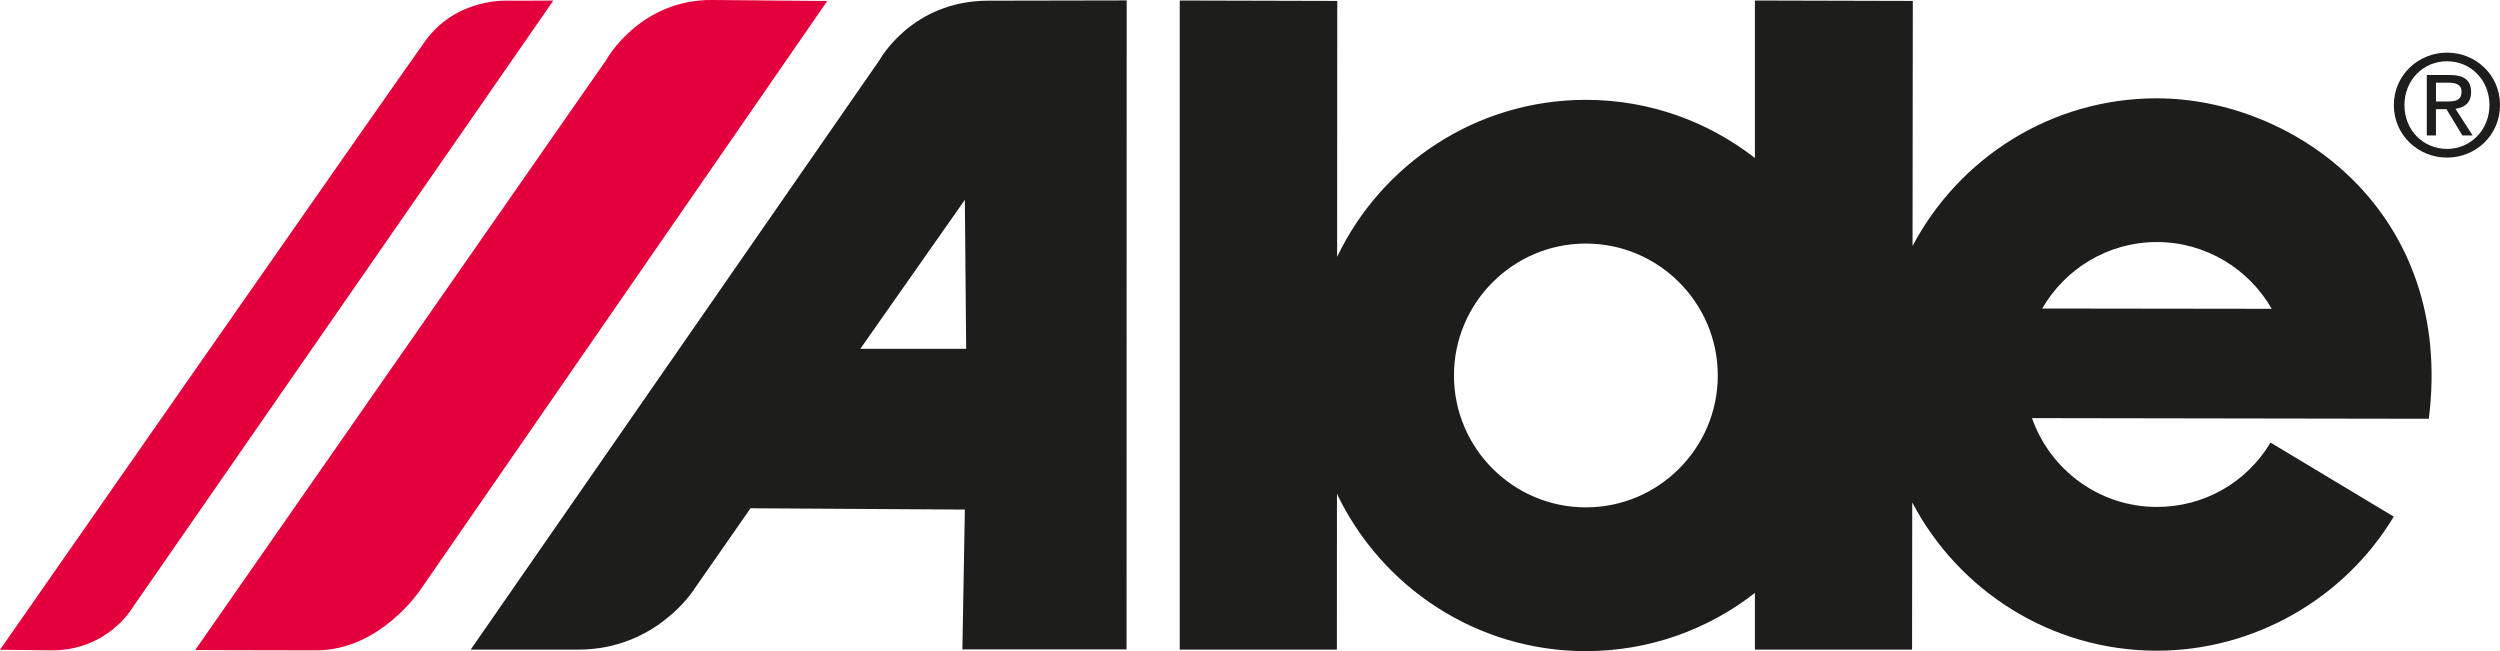
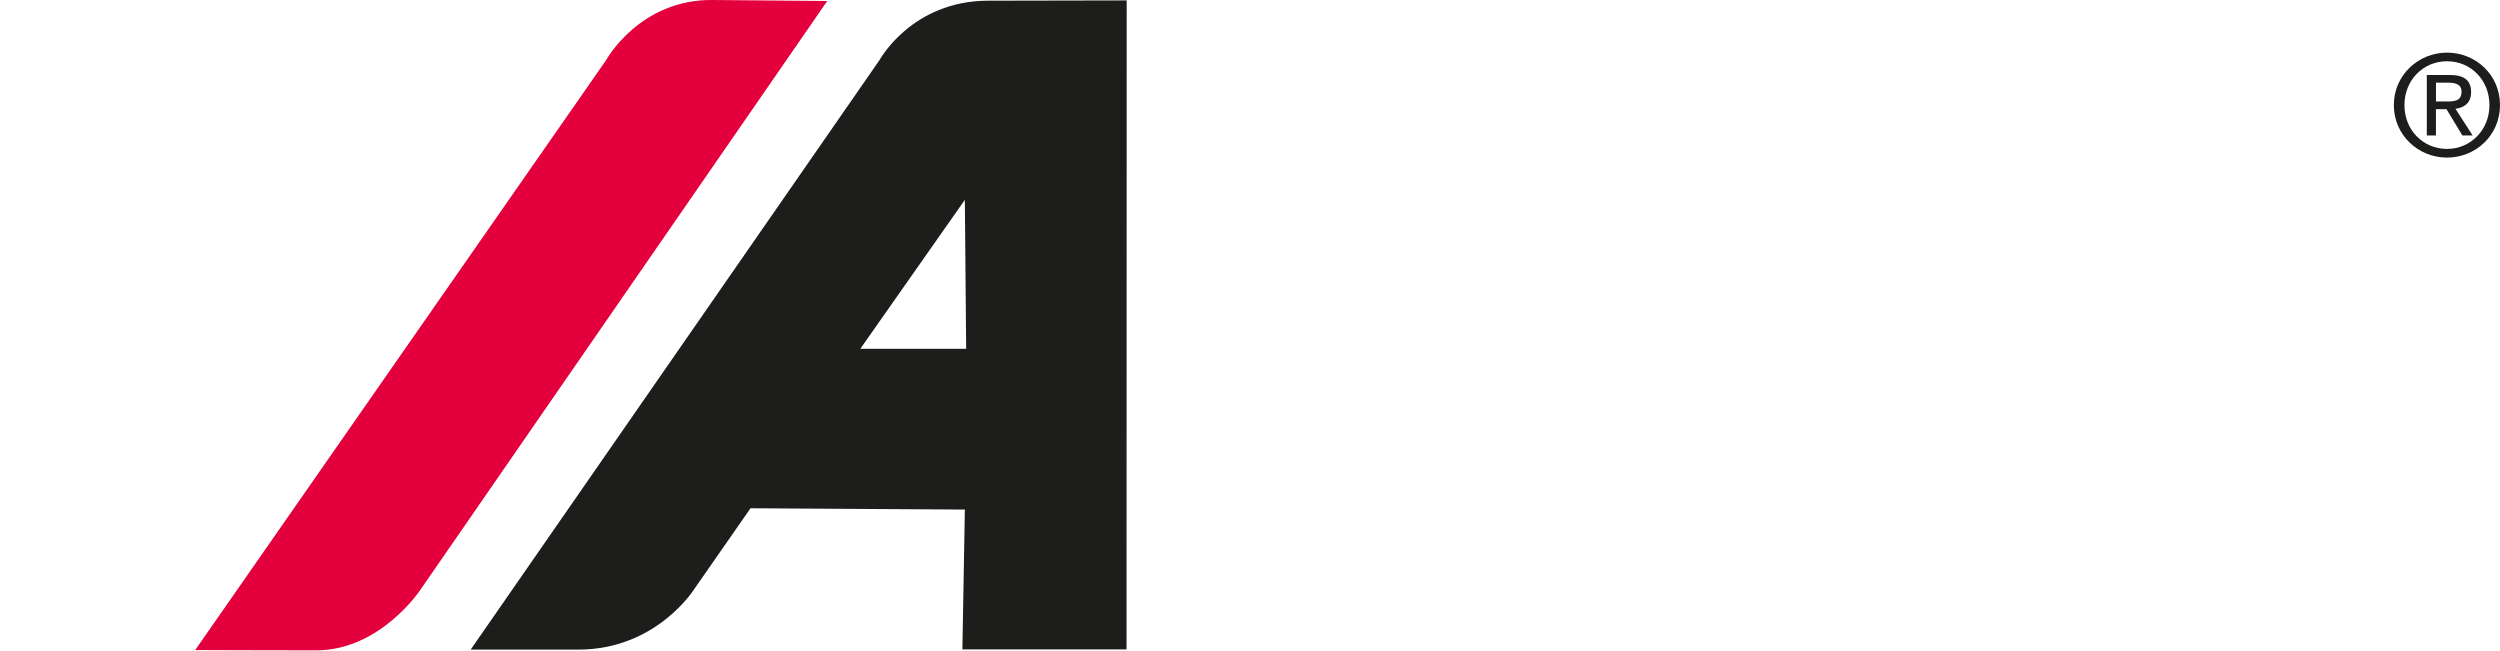
<svg xmlns="http://www.w3.org/2000/svg" id="Lager_1" data-name="Lager 1" viewBox="0 0 841.89 219.26">
  <defs>
    <style>
      .cls-1 {
        fill: #e4003c;
      }

      .cls-2 {
        fill: #1d1d1b;
      }
    </style>
  </defs>
  <path class="cls-2" d="M809.71,35.38c0-8.36,6.28-14.75,14.34-14.75s14.29,6.39,14.29,14.75-6.31,14.77-14.29,14.77-14.34-6.27-14.34-14.77ZM824.05,53.07c9.61,0,17.84-7.45,17.84-17.69s-8.24-17.66-17.84-17.66-17.91,7.54-17.91,17.66,8.21,17.69,17.91,17.69ZM820.33,36.77h3.54l5.35,8.84h3.45l-5.78-8.98c2.97-.37,5.27-1.95,5.27-5.6,0-4.02-2.39-5.78-7.19-5.78h-7.73v20.36h3.08v-8.84ZM820.33,34.17v-6.33h4.19c2.14,0,4.42.47,4.42,3,0,3.14-2.33,3.33-4.94,3.33h-3.67Z" />
  <g>
    <path class="cls-2" d="M296.16,20.26l-137.66,198.5s18.67,0,36.25,0c26.2,0,38.92-20.21,38.92-20.21l19.07-27.39,72.18.44-.83,47.09h55.28l.05-218.55s-31.06.09-46.59.09c-25.82,0-36.67,20.03-36.67,20.03ZM289.71,117.47l35.21-50.17.44,50.17h-35.65Z" />
    <path class="cls-1" d="M240.08,0c-24.75-.3-35.97,20.26-35.97,20.26L65.73,218.91s23.46.1,40.72.1c21.7,0,35.17-20.47,35.17-20.47L278.58.34S247.48.09,240.08,0Z" />
-     <path class="cls-1" d="M171.35.23s-17.51-1.23-28.19,13.64C131.42,30.24,0,218.8,0,218.8l17.32.21c19.1.07,27.4-14.52,27.4-14.52L186.33.2l-14.98.03Z" />
-     <path class="cls-2" d="M726.35,33.11c-35.67-.03-66.7,20.18-82.29,49.74l.09-82.54-53.17-.14v53.04c-15.73-12.26-35.49-19.59-56.93-19.59-36.89,0-68.82,21.63-83.77,52.88l.05-86.19-53.05-.14v218.59h52.92l.03-52.47c14.94,31.3,46.89,52.98,83.82,52.98,21.45,0,41.2-7.33,56.93-19.59v19.08h52.92l.06-49.57c15.56,29.65,46.64,49.93,82.39,49.93,32.46,0,63.02-17.3,79.76-45.15l-41.49-24.93c-8.16,13.57-22.46,21.67-38.27,21.67-19.44,0-35.97-12.52-42.06-29.91l133.63.22c8.71-69.54-45.21-107.88-91.57-107.91ZM534.05,170.86c-24.49,0-44.42-19.93-44.42-44.42s19.93-44.42,44.42-44.42,44.42,19.93,44.42,44.42-19.93,44.42-44.42,44.42ZM687.73,103.89c7.71-13.35,22.12-22.38,38.61-22.38s30.98,9.07,38.68,22.48l-77.29-.1Z" />
  </g>
</svg>